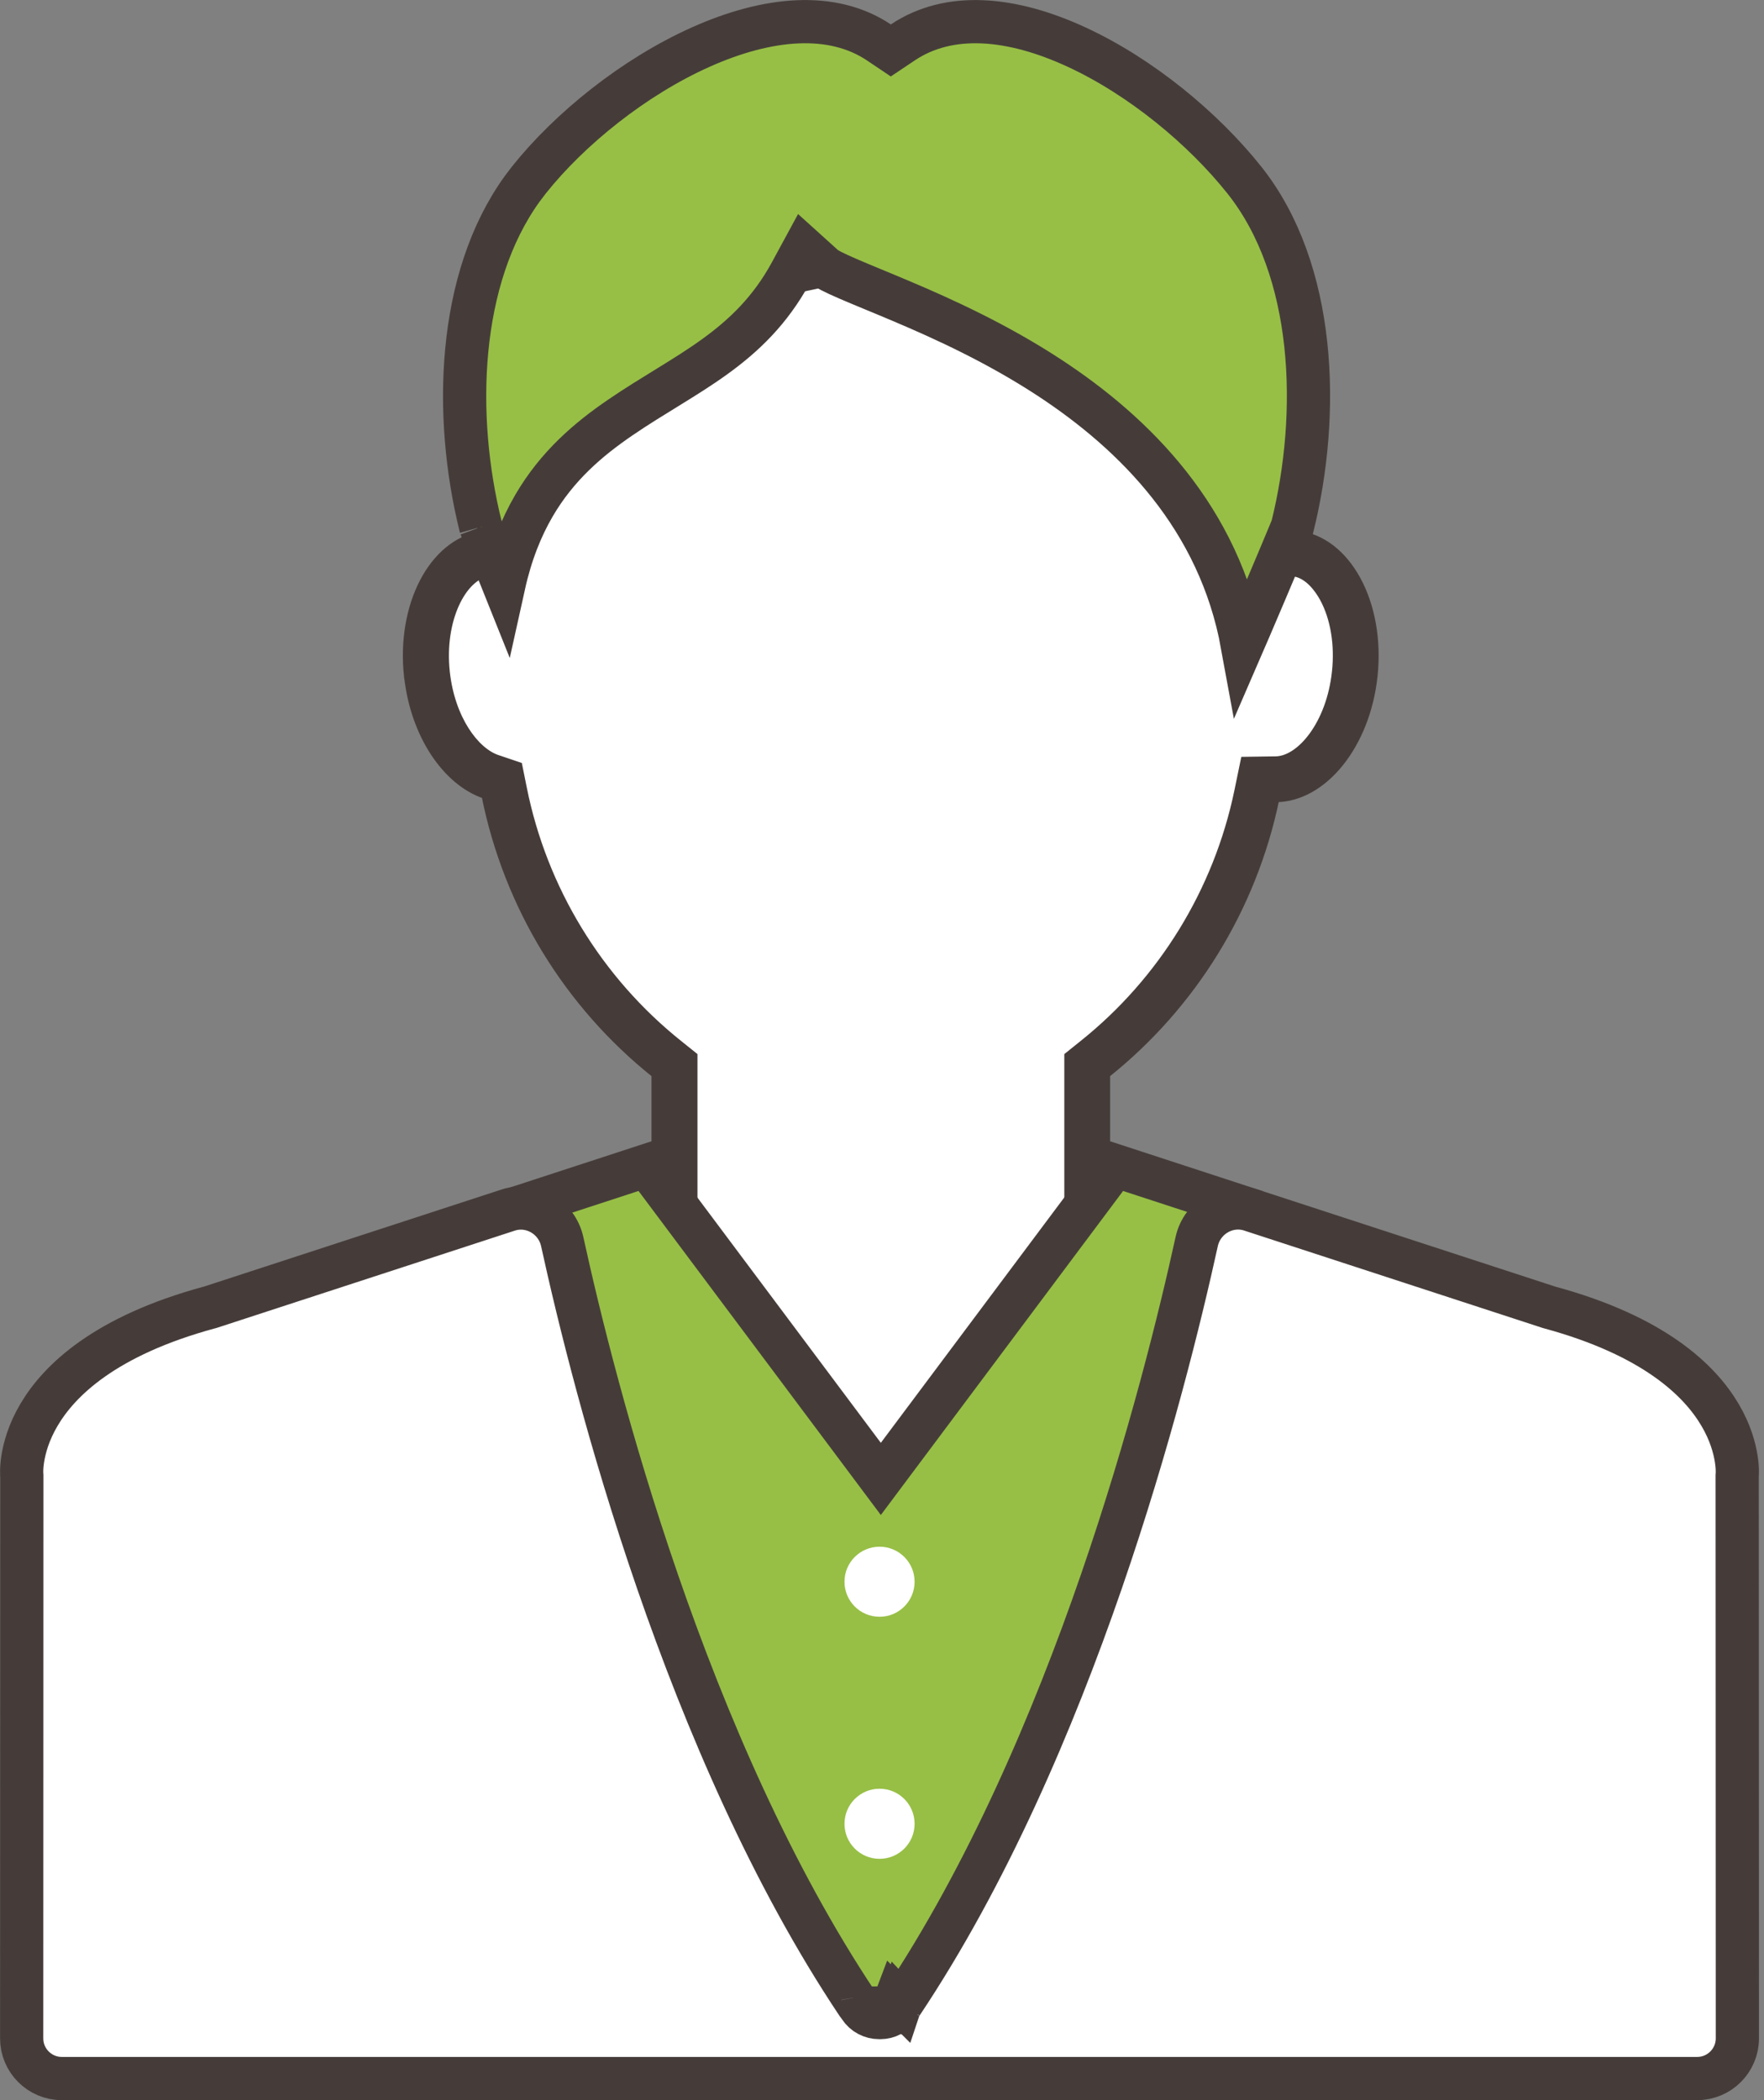
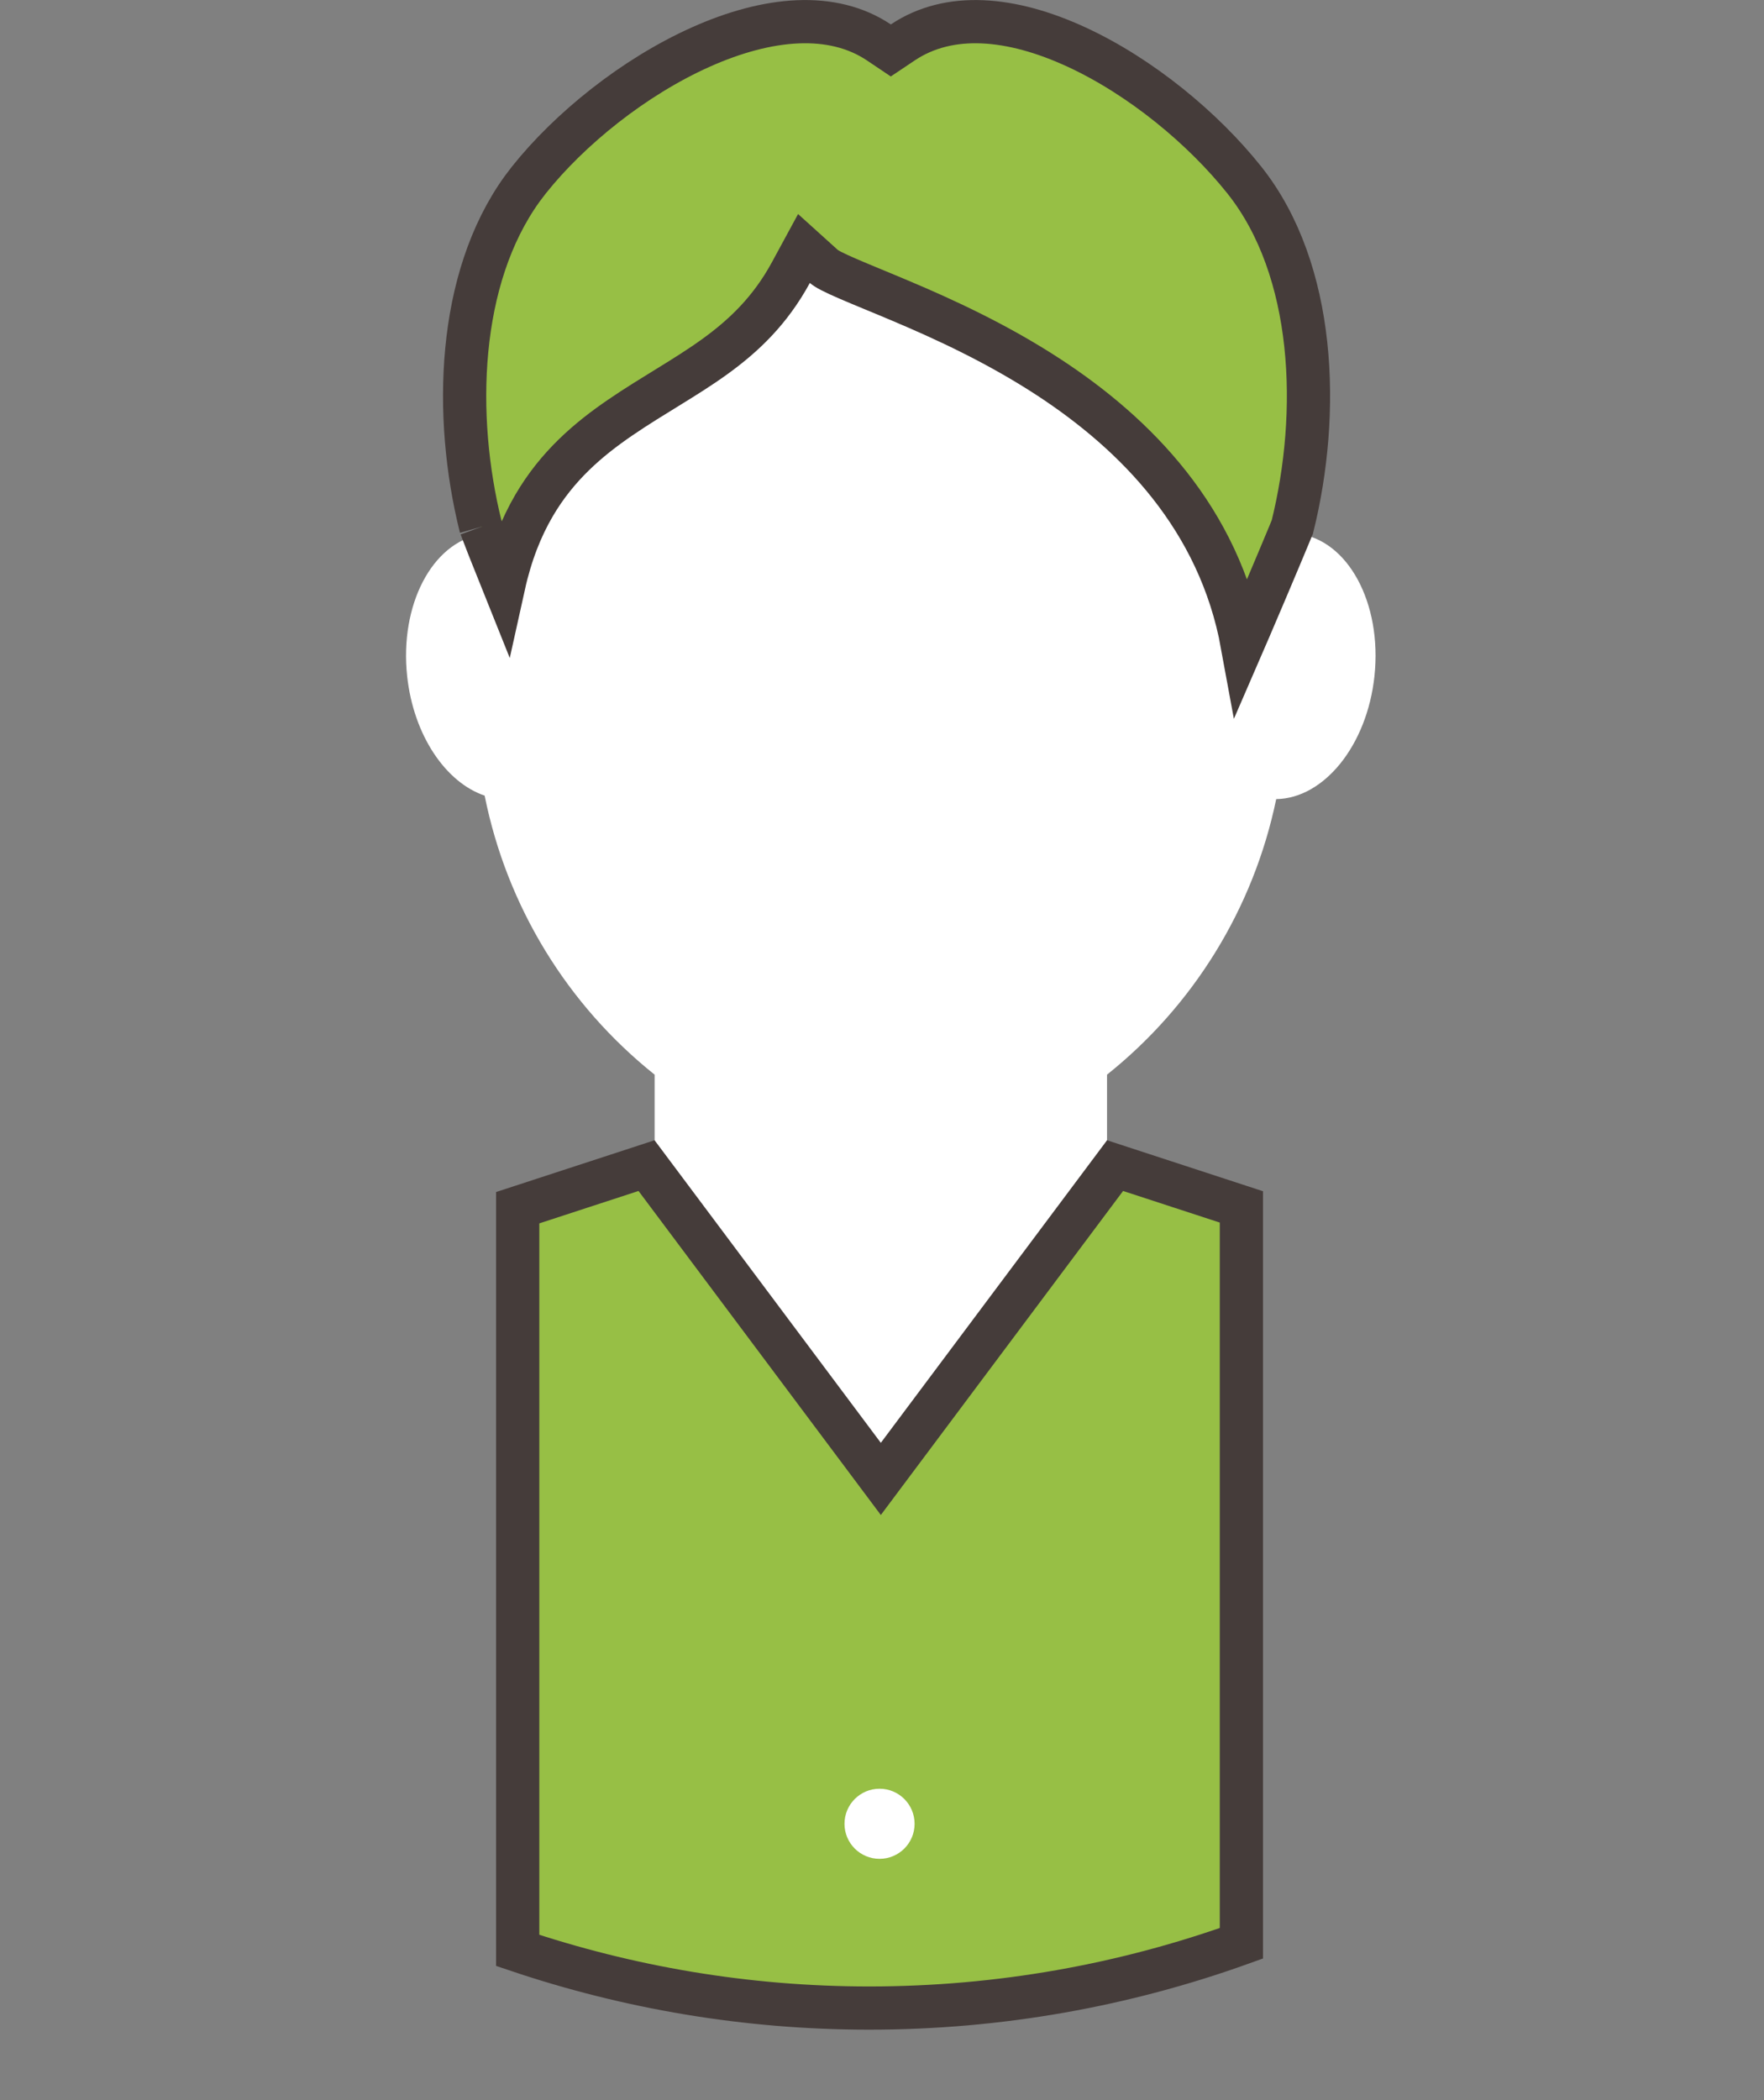
<svg xmlns="http://www.w3.org/2000/svg" width="42" height="50" viewBox="0 0 42 50" fill="none">
  <rect x="0" y="0" width="42" height="50" fill="#808080" stroke="none" />
  <g clip-path="url(#clip0_546_2745)">
    <path d="M9.694 16.098C9.846 17.507 10.613 18.629 11.539 18.942C12.07 21.594 13.518 23.934 15.586 25.585V30.533L20.972 36.271L26.358 30.533V25.585C28.403 23.952 29.844 21.641 30.386 19.025C31.521 19.009 32.548 17.751 32.725 16.098C32.912 14.355 32.087 12.835 30.879 12.706C30.752 12.692 30.627 12.697 30.503 12.715L30.54 7.536L21.011 5.52H20.933L11.403 7.536L11.441 12.724C10.288 12.925 9.512 14.403 9.694 16.098Z" fill="white" />
-     <path d="M9.694 16.098C9.846 17.507 10.613 18.629 11.539 18.942C12.07 21.594 13.517 23.934 15.585 25.585V30.533L20.972 36.271L26.358 30.533V25.585C28.403 23.952 29.843 21.641 30.386 19.025C31.521 19.009 32.548 17.751 32.725 16.098C32.912 14.355 32.087 12.835 30.879 12.706C30.83 12.701 30.782 12.699 30.733 12.699C30.655 12.699 30.579 12.704 30.501 12.715L30.538 7.536L21.009 5.52H20.931L11.401 7.536L11.439 12.724C10.286 12.925 9.51 14.403 9.692 16.098H9.694ZM11.603 13.655L12.391 13.517L12.386 12.716L12.354 8.301L20.972 6.478L29.589 8.301L29.557 12.708L29.55 13.8L30.632 13.652C30.669 13.646 30.704 13.645 30.734 13.645C30.75 13.645 30.766 13.645 30.779 13.646C31.137 13.685 31.381 14.04 31.496 14.249C31.751 14.716 31.857 15.352 31.786 15.997C31.654 17.235 30.948 18.074 30.374 18.081L29.615 18.092L29.462 18.834C28.97 21.203 27.659 23.338 25.769 24.846L25.414 25.131V30.16L20.973 34.89L16.533 30.16V25.131L16.178 24.846C14.265 23.319 12.948 21.157 12.469 18.757L12.361 18.221L11.843 18.046C11.334 17.875 10.758 17.116 10.636 15.997C10.502 14.741 11.039 13.754 11.605 13.655H11.603Z" fill="#453C3A" stroke="#453C3A" stroke-width="0.147" />
    <path d="M29.557 28.734V46.266C26.788 47.261 23.807 47.808 20.695 47.808C17.767 47.808 14.955 47.32 12.326 46.435V28.753L15.394 27.751L20.56 34.659L20.972 35.21L21.384 34.659L26.549 27.751L29.557 28.734Z" fill="#97BF45" stroke="#453C3A" stroke-width="1.029" />
-     <path d="M20.564 47.622C20.61 47.73 20.692 47.815 20.791 47.869C20.692 47.817 20.609 47.733 20.562 47.623M20.564 47.622L20.562 47.623M20.564 47.622C20.549 47.59 20.537 47.555 20.53 47.519M20.564 47.622L20.562 47.623M20.562 47.623C20.549 47.59 20.537 47.556 20.53 47.519M21.388 47.812C21.385 47.815 21.382 47.818 21.38 47.821L21.382 47.822C21.384 47.819 21.385 47.815 21.388 47.812ZM21.388 47.812C21.385 47.815 21.383 47.82 21.381 47.823L21.379 47.822C21.285 47.95 21.136 48.034 20.965 48.034H20.932C20.752 48.034 20.577 47.946 20.473 47.786C20.458 47.764 20.45 47.752 20.445 47.744C20.435 47.731 20.424 47.719 20.414 47.705C16.328 41.582 14.159 33.09 13.386 29.56C13.258 28.975 12.654 28.628 12.101 28.809L5.014 31.121L5.001 31.125L4.988 31.128C2.496 31.804 1.409 32.868 0.928 33.685C0.683 34.099 0.583 34.471 0.542 34.731C0.522 34.861 0.516 34.963 0.516 35.028C0.515 35.061 0.516 35.085 0.517 35.098V35.106L0.52 35.133V35.16L0.516 48.529C0.516 49.057 0.943 49.485 1.471 49.486H40.41C40.938 49.485 41.366 49.057 41.366 48.529L41.361 35.16V35.133L41.363 35.108V35.108C41.364 35.107 41.364 35.103 41.364 35.099C41.365 35.086 41.366 35.061 41.365 35.028C41.365 34.963 41.359 34.861 41.339 34.731C41.298 34.471 41.198 34.099 40.953 33.685C40.471 32.867 39.384 31.804 36.891 31.127L36.865 31.119L29.779 28.807C29.226 28.626 28.622 28.973 28.493 29.558C27.719 33.088 25.552 41.581 21.465 47.704C21.455 47.719 21.443 47.731 21.433 47.744C21.422 47.76 21.412 47.778 21.399 47.795C21.396 47.801 21.392 47.806 21.388 47.812ZM21.322 47.605C21.305 47.65 21.282 47.691 21.254 47.729L21.256 47.73C21.284 47.693 21.306 47.651 21.323 47.606L21.322 47.605ZM21.322 47.605H21.324C21.335 47.577 21.343 47.549 21.349 47.519C21.343 47.549 21.333 47.577 21.322 47.605ZM20.53 47.519C20.53 47.515 20.529 47.511 20.528 47.508C20.529 47.511 20.53 47.515 20.53 47.519ZM21.255 47.731C21.206 47.794 21.143 47.844 21.072 47.879C21.142 47.843 21.205 47.793 21.254 47.73L21.255 47.731ZM21.407 47.78C21.409 47.777 21.41 47.773 21.412 47.77C21.414 47.768 21.415 47.765 21.417 47.763C21.414 47.769 21.411 47.775 21.407 47.78ZM21.427 47.745C21.425 47.747 21.424 47.749 21.423 47.751C21.426 47.745 21.43 47.738 21.434 47.732C21.431 47.736 21.429 47.741 21.427 47.745ZM21.451 47.689C21.45 47.692 21.448 47.694 21.447 47.697C21.448 47.694 21.449 47.691 21.45 47.688L21.451 47.689ZM21.463 47.644C21.459 47.658 21.456 47.673 21.451 47.688L21.45 47.687C21.455 47.672 21.459 47.658 21.463 47.644ZM21.48 47.519C21.48 47.551 21.477 47.582 21.471 47.612C21.476 47.582 21.48 47.551 21.48 47.519ZM20.462 47.419C20.463 47.412 20.465 47.405 20.467 47.398C20.465 47.405 20.463 47.412 20.462 47.419ZM20.49 47.325C20.493 47.319 20.495 47.312 20.498 47.306C20.495 47.312 20.493 47.319 20.49 47.325ZM20.53 47.246C20.535 47.238 20.541 47.23 20.546 47.223C20.541 47.23 20.535 47.238 20.53 47.246Z" fill="white" stroke="#453C3A" stroke-width="1.029" />
    <g opacity="0.19">
-       <path d="M19.616 48.892C19.651 48.87 19.685 48.847 19.72 48.826C19.685 48.847 19.651 48.872 19.616 48.892Z" fill="#810000" />
-     </g>
+       </g>
    <path d="M21.497 1.009C22.599 0.272 24.08 0.403 25.633 1.121C27.173 1.832 28.654 3.065 29.625 4.284C31.333 6.428 31.442 9.836 30.772 12.538C30.77 12.542 30.769 12.546 30.767 12.551C30.752 12.589 30.73 12.644 30.701 12.713C30.643 12.853 30.562 13.048 30.464 13.28C30.27 13.743 30.012 14.35 29.756 14.948C29.697 15.083 29.636 15.218 29.579 15.35C29.029 12.338 27.031 10.331 24.982 8.989C23.741 8.176 22.467 7.595 21.46 7.169C20.942 6.949 20.532 6.786 20.187 6.636C20.02 6.564 19.887 6.503 19.785 6.45C19.735 6.424 19.696 6.401 19.668 6.383C19.639 6.365 19.628 6.355 19.628 6.355L19.142 5.916L18.83 6.491C17.847 8.296 16.332 8.873 14.769 9.94C14.007 10.461 13.269 11.089 12.716 12.034C12.404 12.568 12.158 13.191 11.994 13.932C11.866 13.614 11.743 13.304 11.645 13.053C11.582 12.893 11.53 12.757 11.493 12.66C11.474 12.611 11.46 12.573 11.45 12.546C11.437 12.512 11.438 12.514 11.443 12.53C10.795 9.915 10.881 6.639 12.438 4.489L12.594 4.284C13.56 3.071 15.088 1.836 16.68 1.123C18.29 0.402 19.822 0.272 20.924 1.009L21.21 1.201L21.497 1.009Z" fill="#97BF45" stroke="#453C3A" stroke-width="1.029" />
-     <path d="M20.942 38.492C21.402 38.492 21.776 38.119 21.776 37.658C21.776 37.197 21.402 36.824 20.942 36.824C20.481 36.824 20.107 37.197 20.107 37.658C20.107 38.119 20.481 38.492 20.942 38.492Z" fill="white" />
    <path d="M20.942 44.255C21.402 44.255 21.776 43.882 21.776 43.421C21.776 42.96 21.402 42.586 20.942 42.586C20.481 42.586 20.107 42.96 20.107 43.421C20.107 43.882 20.481 44.255 20.942 44.255Z" fill="white" />
  </g>
  <defs>
    <clipPath id="clip0_546_2745">
      <rect width="41.881" height="50" fill="white" />
    </clipPath>
  </defs>
</svg>